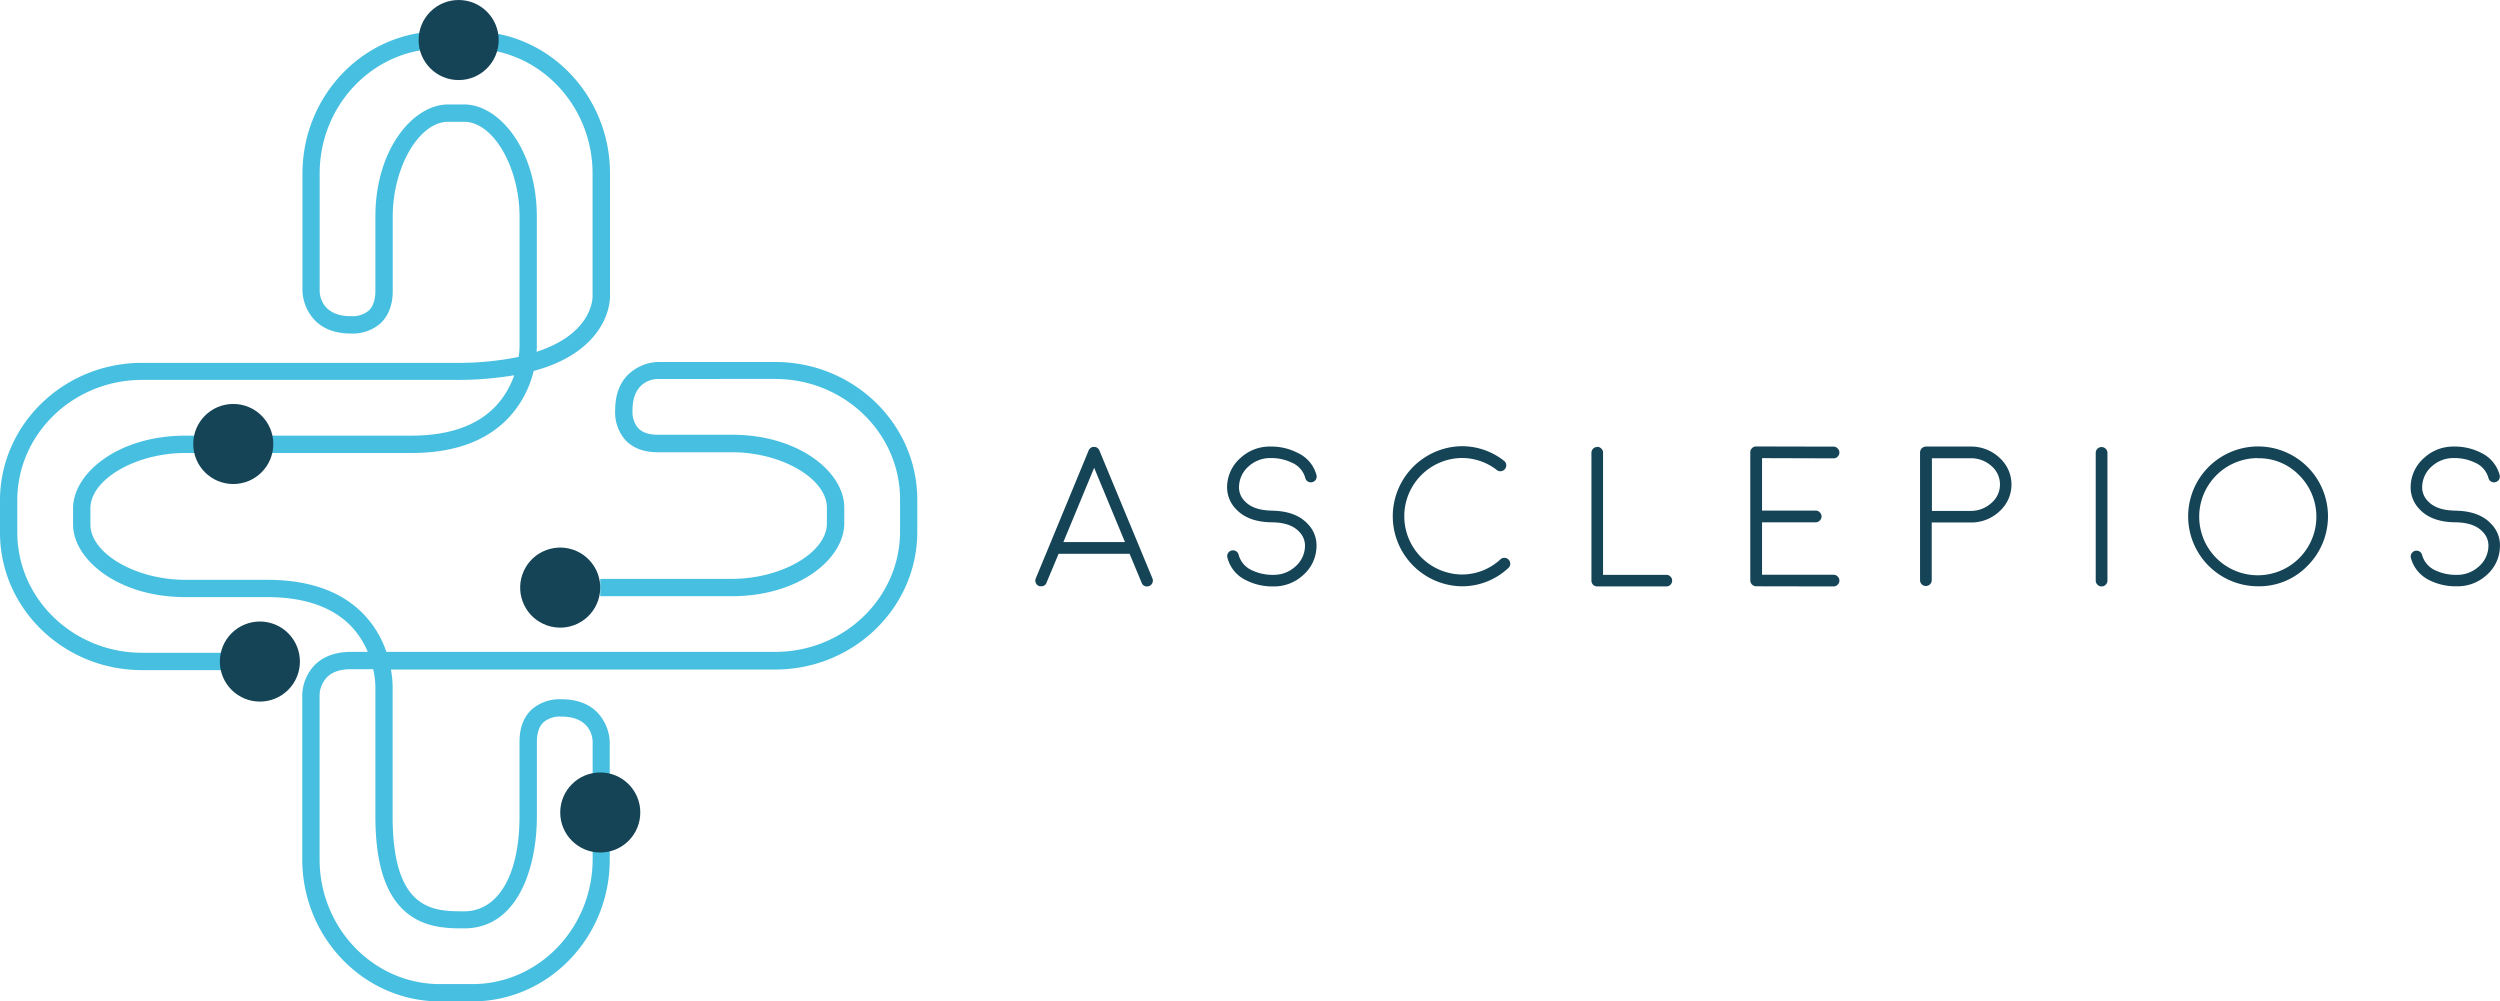
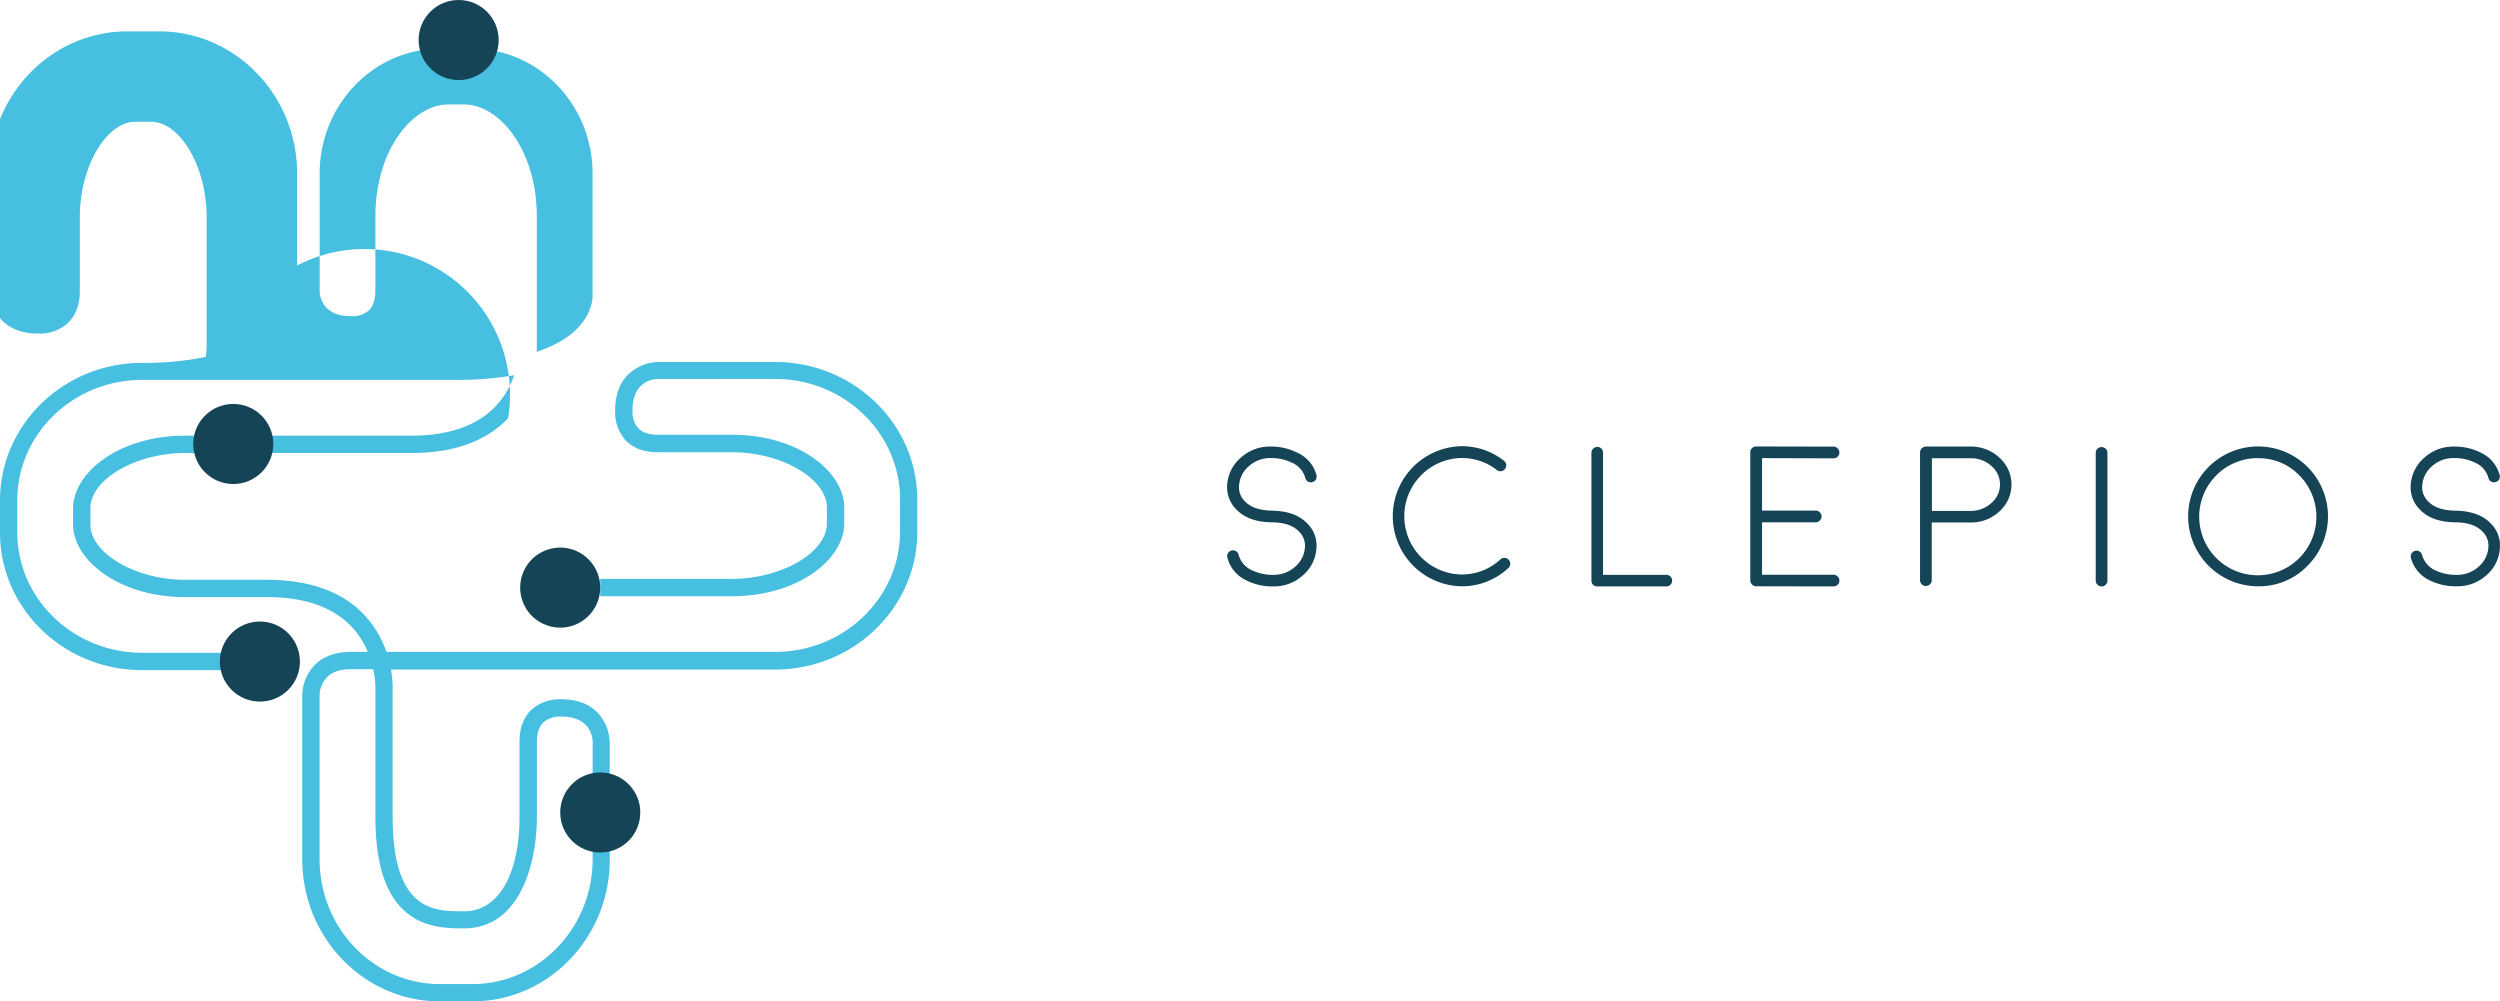
<svg xmlns="http://www.w3.org/2000/svg" id="Layer_1" data-name="Layer 1" viewBox="0 0 699.4 280.15">
  <defs>
    <style>.cls-1{fill:#154456;}.cls-2{fill:#46bfe0;}</style>
  </defs>
  <title>ASCLEPIOS LOGO_FINAL_CMYK_quer</title>
-   <path class="cls-1" d="M368.34,319.91a1.48,1.48,0,0,1-.87-.88,1.51,1.51,0,0,1,0-1.25l3.79-9.14v0l11-26.64.14-.3.11-.11a.56.56,0,0,1,.11-.13l.13-.11.11-.09a1.63,1.63,0,0,1,.58-.24h.13l.19,0,.17,0h.13a1.58,1.58,0,0,1,.6.24l.11.09c.07.07.12.11.14.11a1.06,1.06,0,0,1,.11.13c.07.09.11.13.11.11s.1.21.13.3l11.05,26.64v0l3.79,9.14a1.63,1.63,0,0,1-1.5,2.26,1.48,1.48,0,0,1-1.5-1l-3.38-8.12H373.85L370.47,319a1.48,1.48,0,0,1-1.5,1h-.33Zm24.08-12.28-8.62-20.78-8.61,20.78Z" transform="translate(-77.7 -155.98)" />
  <path class="cls-1" d="M433.42,302.1q-6.54-.09-9.87-3.63A8.7,8.7,0,0,1,421,291.9a10.88,10.88,0,0,1,3.74-7.8,12,12,0,0,1,8.37-3.19,16.11,16.11,0,0,1,7.69,1.8A9.55,9.55,0,0,1,446,288.9a1.61,1.61,0,0,1-.17,1.23,1.58,1.58,0,0,1-1,.73,1.46,1.46,0,0,1-1.22-.16,1.53,1.53,0,0,1-.74-1,6.54,6.54,0,0,0-3.82-4.31,13.11,13.11,0,0,0-5.86-1.26,8.94,8.94,0,0,0-6.14,2.29,7.79,7.79,0,0,0-2.72,5.62,5.44,5.44,0,0,0,1.63,4.17c1.58,1.69,4.1,2.57,7.56,2.62a1.64,1.64,0,0,1,1.61,1.67,1.61,1.61,0,0,1-.5,1.11,1.59,1.59,0,0,1-1.14.47Zm-7.2,16.17a9.61,9.61,0,0,1-5.12-6.22,1.62,1.62,0,1,1,3.13-.82,6.65,6.65,0,0,0,3.82,4.34,13.38,13.38,0,0,0,5.86,1.23,8.92,8.92,0,0,0,6.14-2.29,7.78,7.78,0,0,0,2.73-5.6,5.51,5.51,0,0,0-1.64-4.19q-2.37-2.55-7.55-2.62a1.54,1.54,0,0,1-1.15-.49,1.62,1.62,0,0,1-.46-1.15,1.67,1.67,0,0,1,1.66-1.61q6.54.11,9.87,3.66a8.55,8.55,0,0,1,2.49,6.54,10.81,10.81,0,0,1-3.71,7.8,12,12,0,0,1-8.38,3.19A16.36,16.36,0,0,1,426.22,318.27Z" transform="translate(-77.7 -155.98)" />
  <path class="cls-1" d="M486.5,320a19.6,19.6,0,0,1,0-39.19,19,19,0,0,1,11.95,4.07,1.56,1.56,0,0,1,.63,1.09,1.6,1.6,0,0,1-.33,1.2,1.53,1.53,0,0,1-1.09.62,1.4,1.4,0,0,1-1.2-.32,16,16,0,0,0-10-3.36,16.3,16.3,0,0,0,0,32.59,15.85,15.85,0,0,0,11-4.23,1.55,1.55,0,0,1,1.17-.43,1.58,1.58,0,0,1,1.14.54,1.61,1.61,0,0,1-.11,2.32A18.92,18.92,0,0,1,486.5,320Z" transform="translate(-77.7 -155.98)" />
  <path class="cls-1" d="M524.56,281a1.53,1.53,0,0,1,1.14.49,1.55,1.55,0,0,1,.47,1.14V316.8h17.7a1.55,1.55,0,0,1,1.14.46,1.57,1.57,0,0,1,.49,1.15,1.59,1.59,0,0,1-.49,1.17,1.55,1.55,0,0,1-1.14.46H524.56a1.61,1.61,0,0,1-1.17-.46,1.66,1.66,0,0,1-.47-1.17V282.65a1.64,1.64,0,0,1,1.64-1.63Z" transform="translate(-77.7 -155.98)" />
  <path class="cls-1" d="M569,320a1.67,1.67,0,0,1-1.64-1.63V282.52a1.51,1.51,0,0,1,.49-1.15,1.46,1.46,0,0,1,1.15-.49l21.65.05a1.49,1.49,0,0,1,1.14.5,1.56,1.56,0,0,1,.5,1.14,1.59,1.59,0,0,1-.5,1.17,1.54,1.54,0,0,1-1.14.47l-20-.06v14.67h15a1.51,1.51,0,0,1,1.15.5,1.48,1.48,0,0,1,.49,1.14,1.51,1.51,0,0,1-.49,1.15,1.54,1.54,0,0,1-1.15.49h-15v14.67h20a1.48,1.48,0,0,1,1.14.49,1.56,1.56,0,0,1,0,2.29,1.48,1.48,0,0,1-1.14.49Z" transform="translate(-77.7 -155.98)" />
  <path class="cls-1" d="M628.92,280.91a11.59,11.59,0,0,1,8.16,3.13,10.05,10.05,0,0,1,.19,14.81,11.6,11.6,0,0,1-7.69,3.3H629a.23.23,0,0,1-.11,0c.06,0,0,0-.08,0H618.12v16.26a1.64,1.64,0,0,1-3.27,0V282.54a1.67,1.67,0,0,1,1.64-1.63Zm.22,18a8.47,8.47,0,0,0,5.67-2.21,6.79,6.79,0,0,0,0-10.37,8.52,8.52,0,0,0-5.84-2.15h-10.8v14.73Z" transform="translate(-77.7 -155.98)" />
  <path class="cls-1" d="M667.28,318.41a1.53,1.53,0,0,1-.49,1.14,1.51,1.51,0,0,1-1.15.49,1.48,1.48,0,0,1-1.14-.49,1.51,1.51,0,0,1-.5-1.14V282.68a1.63,1.63,0,0,1,2.79-1.15,1.56,1.56,0,0,1,.49,1.15Z" transform="translate(-77.7 -155.98)" />
  <path class="cls-1" d="M709.42,320a19.56,19.56,0,1,1,13.83-5.73A18.81,18.81,0,0,1,709.42,320Zm0-35.86a16.39,16.39,0,1,0,11.51,4.8A15.66,15.66,0,0,0,709.42,284.18Z" transform="translate(-77.7 -155.98)" />
  <path class="cls-1" d="M764.5,302.1q-6.56-.09-9.88-3.63a8.74,8.74,0,0,1-2.51-6.57,10.92,10.92,0,0,1,3.74-7.8,12,12,0,0,1,8.37-3.19,16.08,16.08,0,0,1,7.69,1.8A9.55,9.55,0,0,1,777,288.9a1.61,1.61,0,0,1-.16,1.23,1.63,1.63,0,0,1-1,.73,1.47,1.47,0,0,1-1.23-.16,1.53,1.53,0,0,1-.74-1,6.55,6.55,0,0,0-3.81-4.31,13.16,13.16,0,0,0-5.87-1.26,8.9,8.9,0,0,0-6.13,2.29,7.8,7.8,0,0,0-2.73,5.62,5.44,5.44,0,0,0,1.64,4.17c1.58,1.69,4.1,2.57,7.55,2.62a1.68,1.68,0,0,1,1.15.49,1.7,1.7,0,0,1,.46,1.18,1.6,1.6,0,0,1-.49,1.11,1.63,1.63,0,0,1-1.15.47Zm-7.2,16.17a9.65,9.65,0,0,1-5.13-6.22,1.63,1.63,0,0,1,2.4-1.8,1.64,1.64,0,0,1,.74,1,6.64,6.64,0,0,0,3.81,4.34A13.43,13.43,0,0,0,765,316.8a8.92,8.92,0,0,0,6.13-2.29,7.78,7.78,0,0,0,2.73-5.6,5.47,5.47,0,0,0-1.64-4.19q-2.37-2.55-7.55-2.62a1.54,1.54,0,0,1-1.15-.49,1.62,1.62,0,0,1-.46-1.15,1.58,1.58,0,0,1,.52-1.14,1.55,1.55,0,0,1,1.14-.47q6.56.11,9.88,3.66a8.54,8.54,0,0,1,2.48,6.54,10.81,10.81,0,0,1-3.71,7.8A12,12,0,0,1,765,320,16.3,16.3,0,0,1,757.3,318.27Z" transform="translate(-77.7 -155.98)" />
-   <path class="cls-2" d="M209.83,436.13h-9.05c-21.24,0-38.52-17.84-38.52-39.76V350.3a12.6,12.6,0,0,1,3.5-8.28c2.42-2.43,5.83-3.67,10.13-3.67h4.7a23.2,23.2,0,0,0-4.64-7.16c-5.19-5.41-13.1-8.16-23.5-8.16h-22.9c-18.79,0-31.41-10.52-31.41-20.34v-4.48c0-9.83,12.62-20.35,31.41-20.35h63.23c10.43,0,18.36-2.76,23.55-8.2a23.87,23.87,0,0,0,5.22-8.7,95.29,95.29,0,0,1-16.56,1.3H117.46c-19.25,0-34.92,15.11-34.92,33.67v9c0,18.57,15.67,33.67,34.92,33.67H150.4v4.85H117.46C95.53,343.48,77.7,326.2,77.7,305v-9c0-21.23,17.83-38.51,39.76-38.51H205a84.83,84.83,0,0,0,17.8-1.66,22.33,22.33,0,0,0,.25-3.56V216.62c0-13.91-7.39-26.57-15.5-26.57h-4.48c-8.11,0-15.5,12.66-15.5,26.57v20.72c0,4-1.18,7-3.5,9.17a11.86,11.86,0,0,1-8.25,2.78c-4.25,0-7.63-1.25-10-3.67a12.63,12.63,0,0,1-3.5-8.28V204.53c0-21.93,17.28-39.77,38.52-39.77h9c21.24,0,38.52,17.84,38.52,39.77v34.12c0,.12.31,6.3-5.36,12.31q-5.62,6-16,8.8A29.06,29.06,0,0,1,219.84,273c-6.15,6.44-15.25,9.71-27.06,9.71H129.55c-13.9,0-26.56,7.38-26.56,15.5v4.48c0,8.11,12.66,15.5,26.56,15.5h22.9c11.8,0,20.91,3.26,27.05,9.7a28.55,28.55,0,0,1,6.3,10.46H289.59l5,0c19.24,0,34.91-15.11,34.91-33.68v-9c0-18.57-15.67-33.67-34.92-33.67H261.74c-1.17,0-7.09.52-7.09,8.78V271a6.86,6.86,0,0,0,1.54,4.7c1.16,1.26,3,1.9,5.56,1.9h20.73c18.79,0,31.41,10.52,31.41,20.34v4.48c0,9.83-12.62,20.35-31.41,20.35H245.62v-4.85h36.85c13.9,0,26.56-7.38,26.56-15.5V298c0-8.11-12.66-15.5-26.56-15.5H261.74c-4,0-7-1.17-9.16-3.5a11.78,11.78,0,0,1-2.78-8.25c0-4.25,1.25-7.63,3.66-10a12.69,12.69,0,0,1,8.28-3.5h32.82c21.92,0,39.76,17.28,39.76,38.52v9c0,21.25-17.84,38.52-39.76,38.52l-5,0H187.06a27.57,27.57,0,0,1,.48,5.72v35.36c0,26.56,11.57,26.56,20,26.56,9.56,0,15.5-10.18,15.5-26.56V363.55c0-4,1.17-7,3.49-9.16a11.81,11.81,0,0,1,8.25-2.78c4.26,0,7.64,1.25,10,3.66a12.69,12.69,0,0,1,3.5,8.28v32.82C248.35,418.29,231.07,436.13,209.83,436.13ZM175.89,343.2c-3,0-5.22.75-6.71,2.24a7.69,7.69,0,0,0-2.07,4.85v46.08c0,19.25,15.1,34.92,33.67,34.92h9.05c18.56,0,33.67-15.67,33.67-34.92V363.55c0-1.17-.52-7.1-8.78-7.1h-.22a7,7,0,0,0-4.7,1.55c-1.26,1.16-1.9,3-1.9,5.56v20.73c0,14.49-5.33,31.41-20.34,31.41-4.28,0-10.74,0-16-4.29-5.95-4.83-8.84-13.7-8.84-27.12V348.8a25.27,25.27,0,0,0-.6-5.6Zm27.16-158h4.48c9.83,0,20.35,12.62,20.35,31.41v35.47a22.24,22.24,0,0,1-.06,2.32c5.76-1.88,9.31-4.37,11.49-6.64,4.29-4.46,4.18-8.82,4.17-9V204.53c0-19.26-15.11-34.92-33.68-34.92h-9c-18.57,0-33.67,15.66-33.67,34.92v32.81c0,1.17.52,7.1,8.78,7.1h.21a7,7,0,0,0,4.71-1.55c1.26-1.16,1.89-3,1.89-5.56V216.62C182.7,197.83,193.23,185.21,203.05,185.21Z" transform="translate(-77.7 -155.98)" />
+   <path class="cls-2" d="M209.83,436.13h-9.05c-21.24,0-38.52-17.84-38.52-39.76V350.3a12.6,12.6,0,0,1,3.5-8.28c2.42-2.43,5.83-3.67,10.13-3.67h4.7a23.2,23.2,0,0,0-4.64-7.16c-5.19-5.41-13.1-8.16-23.5-8.16h-22.9c-18.79,0-31.41-10.52-31.41-20.34v-4.48c0-9.83,12.62-20.35,31.41-20.35h63.23c10.43,0,18.36-2.76,23.55-8.2a23.87,23.87,0,0,0,5.22-8.7,95.29,95.29,0,0,1-16.56,1.3H117.46c-19.25,0-34.92,15.11-34.92,33.67v9c0,18.57,15.67,33.67,34.92,33.67H150.4v4.85H117.46C95.53,343.48,77.7,326.2,77.7,305v-9c0-21.23,17.83-38.51,39.76-38.51a84.83,84.83,0,0,0,17.8-1.66,22.33,22.33,0,0,0,.25-3.56V216.62c0-13.91-7.39-26.57-15.5-26.57h-4.48c-8.11,0-15.5,12.66-15.5,26.57v20.72c0,4-1.18,7-3.5,9.17a11.86,11.86,0,0,1-8.25,2.78c-4.25,0-7.63-1.25-10-3.67a12.63,12.63,0,0,1-3.5-8.28V204.53c0-21.93,17.28-39.77,38.52-39.77h9c21.24,0,38.52,17.84,38.52,39.77v34.12c0,.12.31,6.3-5.36,12.31q-5.62,6-16,8.8A29.06,29.06,0,0,1,219.84,273c-6.15,6.44-15.25,9.71-27.06,9.71H129.55c-13.9,0-26.56,7.38-26.56,15.5v4.48c0,8.11,12.66,15.5,26.56,15.5h22.9c11.8,0,20.91,3.26,27.05,9.7a28.55,28.55,0,0,1,6.3,10.46H289.59l5,0c19.24,0,34.91-15.11,34.91-33.68v-9c0-18.57-15.67-33.67-34.92-33.67H261.74c-1.17,0-7.09.52-7.09,8.78V271a6.86,6.86,0,0,0,1.54,4.7c1.16,1.26,3,1.9,5.56,1.9h20.73c18.79,0,31.41,10.52,31.41,20.34v4.48c0,9.83-12.62,20.35-31.41,20.35H245.62v-4.85h36.85c13.9,0,26.56-7.38,26.56-15.5V298c0-8.11-12.66-15.5-26.56-15.5H261.74c-4,0-7-1.17-9.16-3.5a11.78,11.78,0,0,1-2.78-8.25c0-4.25,1.25-7.63,3.66-10a12.69,12.69,0,0,1,8.28-3.5h32.82c21.92,0,39.76,17.28,39.76,38.52v9c0,21.25-17.84,38.52-39.76,38.52l-5,0H187.06a27.57,27.57,0,0,1,.48,5.72v35.36c0,26.56,11.57,26.56,20,26.56,9.56,0,15.5-10.18,15.5-26.56V363.55c0-4,1.17-7,3.49-9.16a11.81,11.81,0,0,1,8.25-2.78c4.26,0,7.64,1.25,10,3.66a12.69,12.69,0,0,1,3.5,8.28v32.82C248.35,418.29,231.07,436.13,209.83,436.13ZM175.89,343.2c-3,0-5.22.75-6.71,2.24a7.69,7.69,0,0,0-2.07,4.85v46.08c0,19.25,15.1,34.92,33.67,34.92h9.05c18.56,0,33.67-15.67,33.67-34.92V363.55c0-1.17-.52-7.1-8.78-7.1h-.22a7,7,0,0,0-4.7,1.55c-1.26,1.16-1.9,3-1.9,5.56v20.73c0,14.49-5.33,31.41-20.34,31.41-4.28,0-10.74,0-16-4.29-5.95-4.83-8.84-13.7-8.84-27.12V348.8a25.27,25.27,0,0,0-.6-5.6Zm27.16-158h4.48c9.83,0,20.35,12.62,20.35,31.41v35.47a22.24,22.24,0,0,1-.06,2.32c5.76-1.88,9.31-4.37,11.49-6.64,4.29-4.46,4.18-8.82,4.17-9V204.53c0-19.26-15.11-34.92-33.68-34.92h-9c-18.57,0-33.67,15.66-33.67,34.92v32.81c0,1.17.52,7.1,8.78,7.1h.21a7,7,0,0,0,4.71-1.55c1.26-1.16,1.89-3,1.89-5.56V216.62C182.7,197.83,193.23,185.21,203.05,185.21Z" transform="translate(-77.7 -155.98)" />
  <circle class="cls-1" cx="128.31" cy="11.2" r="11.2" />
  <circle class="cls-1" cx="65.26" cy="124.21" r="11.2" />
  <circle class="cls-1" cx="150.4" cy="341.06" r="11.2" transform="translate(-274.81 50.26) rotate(-45)" />
  <circle class="cls-1" cx="234.42" cy="320.36" r="11.2" transform="translate(-194.28 -21.03) rotate(-25.96)" />
  <circle class="cls-1" cx="167.93" cy="227.3" r="11.2" />
</svg>